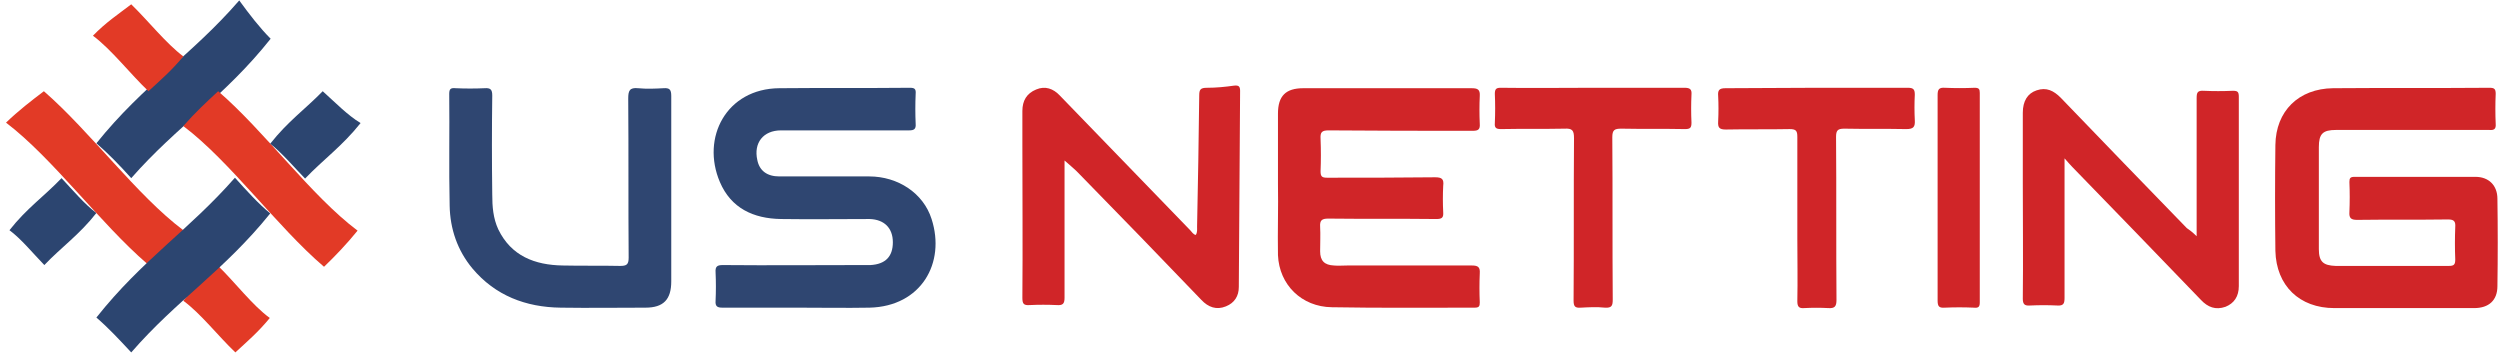
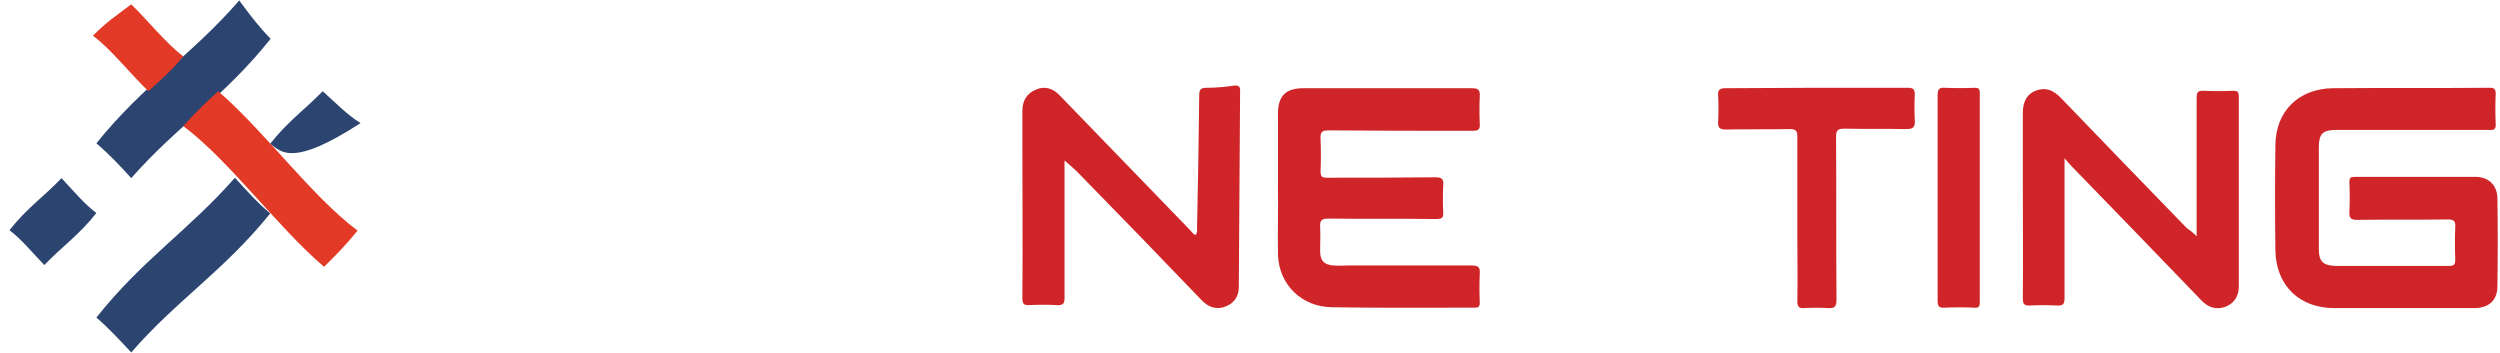
<svg xmlns="http://www.w3.org/2000/svg" width="100%" height="100%" viewBox="0 0 581 82" version="1.1" xml:space="preserve" style="fill-rule:evenodd;clip-rule:evenodd;stroke-linejoin:round;stroke-miterlimit:2;">
  <g transform="matrix(1,0,0,1,-6,-17)">
    <g>
      <g>
        <path d="M20.3,58.4C16.3,62.6 12.2,65.4 8.2,70.5C10.9,72.5 13.6,75.8 16.3,78.6C20.3,74.4 24.4,71.6 28.4,66.5C25.7,64.5 23,61.3 20.3,58.4Z" style="fill:rgb(44,69,112);fill-rule:nonzero;" />
      </g>
      <g>
        <path d="M61.6,17.1C50.5,29.9 39.5,36.5 28.4,50.3C31.1,52.6 33.8,55.4 36.5,58.4C47.3,46.1 58.1,39.6 68.9,26C66.4,23.5 64,20.4 61.6,17.1Z" style="fill:rgb(44,69,112);fill-rule:nonzero;" />
      </g>
      <g>
-         <path d="M16.2,38.2C13.3,40.4 10.3,42.7 7.4,45.5C18.3,53.8 29.2,68.8 40.2,78.3C43,76 45.8,73.5 48.6,70.5C37.8,62.4 27,47.6 16.2,38.2Z" style="fill:rgb(226,58,38);fill-rule:nonzero;" />
-       </g>
+         </g>
      <g>
-         <path d="M56.7,78.8C54,81.4 51.3,83.5 48.6,86.9C52.6,89.8 56.7,95.1 60.7,98.9C63.4,96.4 66,94.2 68.7,90.9C64.7,88 60.7,82.7 56.7,78.8Z" style="fill:rgb(226,58,38);fill-rule:nonzero;" />
-       </g>
+         </g>
      <g>
        <path d="M27.6,25.3C31.9,28.5 36.2,34.1 40.5,38.2C43.2,35.7 45.9,33.4 48.6,30.1C44.6,27.1 40.5,21.9 36.5,18C33.5,20.3 30.6,22.2 27.6,25.3Z" style="fill:rgb(226,58,38);fill-rule:nonzero;" />
      </g>
      <g>
        <path d="M48.6,46.3C59.5,54.5 70.4,69.7 81.3,79C83.9,76.5 86.5,73.8 89.1,70.6C78.3,62.5 67.5,47.5 56.7,38.2C54,40.7 51.3,43.2 48.6,46.3Z" style="fill:rgb(226,58,38);fill-rule:nonzero;" />
      </g>
      <g>
        <path d="M60.6,58.3C63.3,61.3 66,64.3 68.8,66.6C58,80 47.2,86.6 36.5,98.9C33.8,96 31.1,93.1 28.4,90.8C39.1,77.3 49.8,70.6 60.6,58.3Z" style="fill:rgb(44,69,112);fill-rule:nonzero;" />
      </g>
      <g>
-         <path d="M81,38.2C83.9,40.8 86.8,43.8 89.8,45.6C85.5,51 81.2,54 76.9,58.5C74.2,55.7 71.5,52.5 68.8,50.4C72.9,45.2 76.9,42.4 81,38.2Z" style="fill:rgb(44,69,112);fill-rule:nonzero;" />
+         <path d="M81,38.2C83.9,40.8 86.8,43.8 89.8,45.6C74.2,55.7 71.5,52.5 68.8,50.4C72.9,45.2 76.9,42.4 81,38.2Z" style="fill:rgb(44,69,112);fill-rule:nonzero;" />
      </g>
    </g>
    <path d="M584.5,47.2L548.9,47.2C545.8,47.2 544.9,48.1 544.9,51.2L544.9,74.9C544.9,77.8 545.9,78.7 548.8,78.8L575.1,78.8C576.3,78.8 576.6,78.5 576.6,77.3C576.5,74.8 576.5,72.3 576.6,69.8C576.7,68.4 576.3,68 574.9,68C567.9,68.1 560.8,68 553.8,68.1C552.4,68.1 551.9,67.7 552,66.3C552.1,64 552.1,61.6 552,59.3C552,58.4 552.2,58.1 553.2,58.1L581.3,58.1C584.4,58.1 586.4,60.1 586.4,63.2C586.5,70 586.5,76.7 586.4,83.5C586.4,86.8 584.4,88.6 581,88.6L548.5,88.6C540.4,88.6 535,83.4 534.8,75.3C534.7,67.1 534.7,58.9 534.8,50.7C534.9,42.8 540.2,37.6 548.2,37.5C560.3,37.4 572.5,37.5 584.6,37.4C585.7,37.4 586,37.7 586,38.8C585.9,41.1 585.9,43.5 586,45.8C586.1,47 585.6,47.3 584.5,47.2Z" style="fill:rgb(208,37,40);fill-rule:nonzero;" />
-     <path d="M191.4,88.5L173.9,88.5C172.7,88.5 172.2,88.2 172.3,86.9C172.4,84.7 172.4,82.5 172.3,80.3C172.2,78.9 172.7,78.6 174,78.6C184.8,78.7 195.6,78.6 206.5,78.6L208.3,78.6C211.8,78.4 213.5,76.6 213.5,73.3C213.5,70 211.5,68 208.1,67.9C201.2,67.9 194.4,68 187.5,67.9C181.1,67.8 175.9,65.4 173.3,59.3C168.9,49 174.8,37.6 187.1,37.5C197.2,37.4 207.3,37.5 217.4,37.4C218.5,37.4 218.9,37.6 218.8,38.8C218.7,41.1 218.7,43.5 218.8,45.8C218.9,47 218.4,47.3 217.3,47.3L187.5,47.3C183.4,47.3 181.1,50.2 182,54.2C182.5,56.7 184.3,58 187.1,58L208,58C214.7,58 220.6,61.9 222.5,67.9C225.8,78.1 220.1,88.2 208.1,88.5C202.6,88.6 197,88.5 191.4,88.5Z" style="fill:rgb(47,70,113);fill-rule:nonzero;" />
    <path d="M303,59.7L303,43.4C303,39.3 304.8,37.5 308.9,37.5L348,37.5C349.4,37.5 350,37.8 349.9,39.3C349.8,41.4 349.8,43.6 349.9,45.8C350,47.1 349.5,47.4 348.3,47.4C337.1,47.4 325.9,47.4 314.8,47.3C313.2,47.3 312.8,47.7 312.9,49.3C313,51.8 313,54.3 312.9,56.8C312.9,58 313.2,58.3 314.4,58.3C322.8,58.3 331.1,58.3 339.5,58.2C341.1,58.2 341.6,58.6 341.4,60.2C341.3,62.2 341.3,64.3 341.4,66.3C341.5,67.6 341.1,67.9 339.8,67.9C331.4,67.8 323.1,67.9 314.7,67.8C313.2,67.8 312.7,68.2 312.8,69.7C312.9,71.6 312.8,73.5 312.8,75.4C312.8,77.6 313.8,78.6 316,78.7C317,78.8 318,78.7 319.1,78.7L348.1,78.7C349.5,78.7 350,79.1 349.9,80.5C349.8,82.8 349.8,85 349.9,87.3C349.9,88.2 349.7,88.5 348.7,88.5C337.6,88.5 326.6,88.6 315.5,88.4C308.5,88.3 303.3,83.2 303,76.3C302.9,70.8 303.1,65.2 303,59.7C303.1,59.7 303,59.7 303,59.7Z" style="fill:rgb(208,37,40);fill-rule:nonzero;" />
    <path d="M253.4,54.3L253.4,86.2C253.4,87.6 253,88 251.6,87.9C249.5,87.8 247.4,87.8 245.3,87.9C243.9,88 243.6,87.6 243.6,86.2C243.7,74.3 243.6,62.4 243.6,50.5L243.6,42.8C243.6,40.4 244.6,38.7 246.8,37.8C248.9,36.9 250.8,37.6 252.3,39.2C262.4,49.6 272.5,60.1 282.6,70.5C283,70.9 283.3,71.5 283.9,71.6C284.3,71 284.2,70.3 284.2,69.7C284.4,59.5 284.6,49.3 284.7,39.2C284.7,37.8 285,37.4 286.5,37.4C288.6,37.4 290.7,37.2 292.8,36.9C293.8,36.8 294.2,37 294.2,38.1C294.1,53.3 294,68.5 293.9,83.7C293.9,85.8 292.9,87.4 290.9,88.2C288.7,89.1 286.8,88.4 285.2,86.7C275.8,76.9 266.4,67.2 256.9,57.5C255.8,56.3 254.6,55.4 253.4,54.3Z" style="fill:rgb(208,37,40);fill-rule:nonzero;" />
    <path d="M516.5,71.9L516.5,39.8C516.5,38.5 516.7,38 518.2,38.1C520.4,38.2 522.6,38.2 524.9,38.1C526,38.1 526.3,38.3 526.3,39.5L526.3,83.5C526.3,85.9 525.2,87.5 523.2,88.3C520.9,89.1 519.1,88.4 517.5,86.7C507.6,76.4 497.6,66.1 487.6,55.8C487.1,55.3 486.7,54.8 485.8,53.8L485.8,86.2C485.8,87.5 485.6,88.1 484.1,88C482,87.9 479.9,87.9 477.8,88C476.5,88.1 476.1,87.7 476.1,86.4C476.2,77.4 476.1,68.4 476.1,59.5L476.1,43.2C476.1,40.5 477.2,38.7 479.3,38C481.6,37.2 483.3,38.1 484.9,39.7C494.6,49.8 504.4,59.9 514.2,70C514.8,70.4 515.6,71 516.5,71.9Z" style="fill:rgb(208,37,40);fill-rule:nonzero;" />
-     <path d="M162,39.3L162,82.4C162,86.6 160.2,88.5 156,88.5C149.4,88.5 142.9,88.6 136.3,88.5C128.2,88.4 121.1,85.7 115.8,79.4C112.3,75.2 110.6,70.2 110.5,64.8C110.3,56.1 110.5,47.4 110.4,38.8C110.4,37.6 110.8,37.4 111.9,37.5C114.1,37.6 116.4,37.6 118.6,37.5C120,37.4 120.4,37.8 120.4,39.2C120.3,46.9 120.3,54.5 120.4,62.2C120.4,65 120.6,67.7 121.8,70.3C124.8,76.5 130.3,78.6 136.8,78.7C141.2,78.8 145.7,78.7 150.1,78.8C151.6,78.8 152.1,78.5 152.1,76.9C152,64.6 152.1,52.2 152,39.9C152,38.1 152.3,37.3 154.3,37.5C156.3,37.7 158.3,37.6 160.2,37.5C161.6,37.4 162,37.8 162,39.3Z" style="fill:rgb(47,70,113);fill-rule:nonzero;" />
    <path d="M428.1,37.4L449.4,37.4C450.7,37.4 451,37.8 451,39C450.9,41 450.9,43 451,44.9C451.1,46.5 450.7,47 449,47C444.2,46.9 439.4,47 434.6,46.9C433.1,46.9 432.7,47.3 432.7,48.8C432.8,61.4 432.7,74.1 432.8,86.7C432.8,88.2 432.4,88.7 430.9,88.6C429,88.5 427.2,88.5 425.3,88.6C424.1,88.7 423.7,88.3 423.7,87C423.8,82.1 423.7,77.2 423.7,72.3L423.7,48.8C423.7,47.4 423.4,47 421.9,47C417,47.1 412,47 407.1,47.1C405.6,47.1 405.2,46.7 405.3,45.2C405.4,43.2 405.4,41.2 405.3,39.3C405.2,38 405.5,37.5 407,37.5C414,37.5 421,37.4 428.1,37.4Z" style="fill:rgb(208,37,40);fill-rule:nonzero;" />
-     <path d="M376.2,37.4L397.5,37.4C398.8,37.4 399.2,37.8 399.1,39C399,41.2 399,43.3 399.1,45.5C399.1,46.7 398.8,47 397.6,47C392.7,46.9 387.7,47 382.8,46.9C381.2,46.9 380.7,47.2 380.7,48.9C380.8,61.5 380.7,74 380.8,86.6C380.8,88 380.6,88.6 379,88.5C377.1,88.3 375.3,88.4 373.4,88.5C372,88.6 371.7,88.2 371.7,86.8C371.8,74.2 371.7,61.7 371.8,49.1C371.8,47.3 371.4,46.8 369.6,46.9C364.7,47 359.7,46.9 354.8,47C353.7,47 353.3,46.7 353.4,45.6C353.5,43.3 353.5,41 353.4,38.8C353.4,37.6 353.8,37.4 354.8,37.4C361.9,37.5 369.1,37.4 376.2,37.4Z" style="fill:rgb(208,37,40);fill-rule:nonzero;" />
    <path d="M456.3,86.8L456.3,39.1C456.3,37.8 456.6,37.3 458,37.4C460.3,37.5 462.6,37.5 464.9,37.4C465.9,37.4 466.1,37.7 466.1,38.6L466.1,87.3C466.1,88.4 465.7,88.6 464.7,88.5C462.5,88.4 460.2,88.4 458,88.5C456.6,88.6 456.3,88.2 456.3,86.8Z" style="fill:rgb(208,37,40);fill-rule:nonzero;" />
  </g>
</svg>